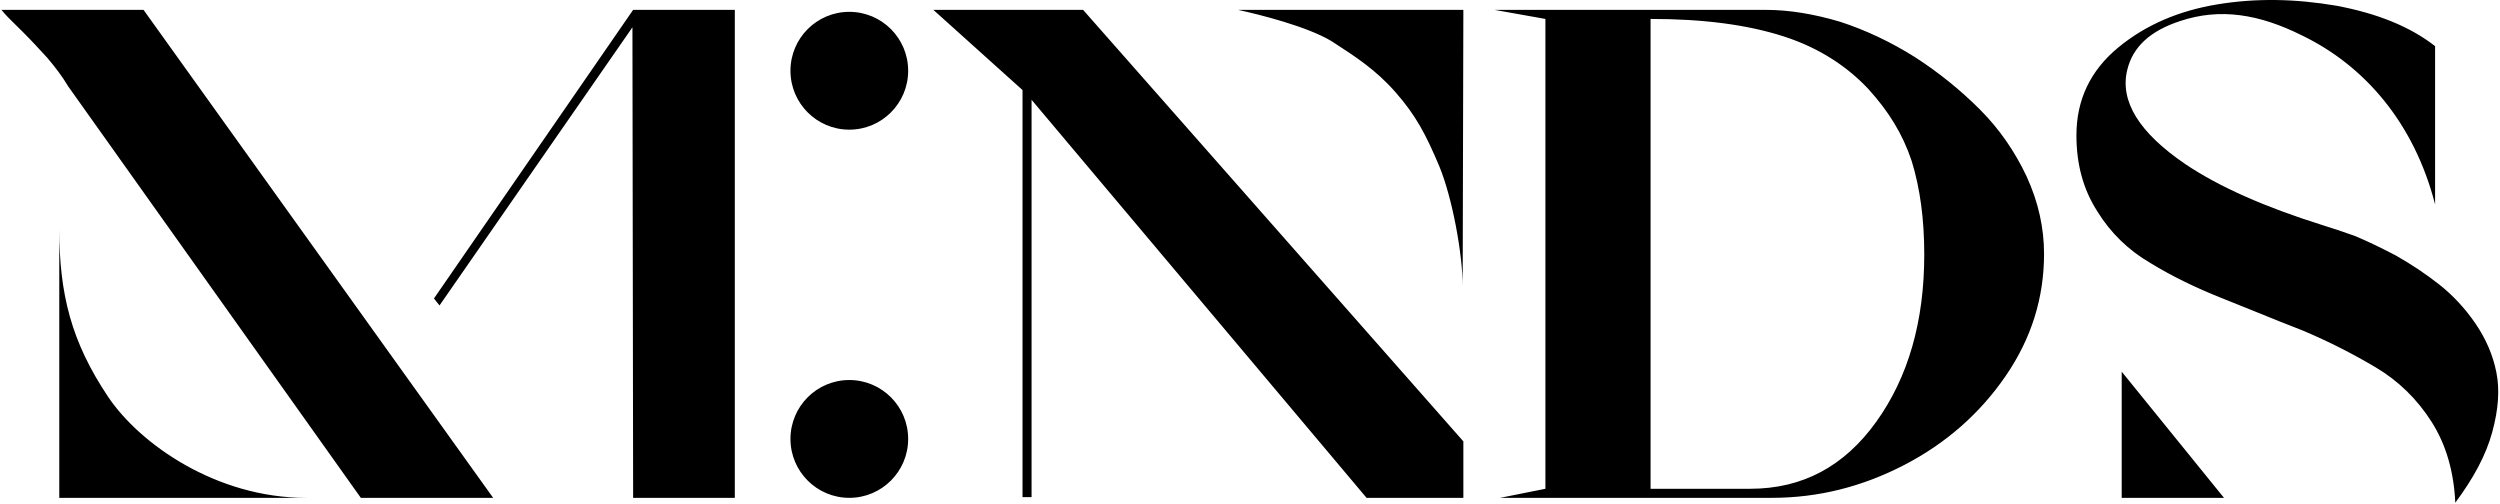
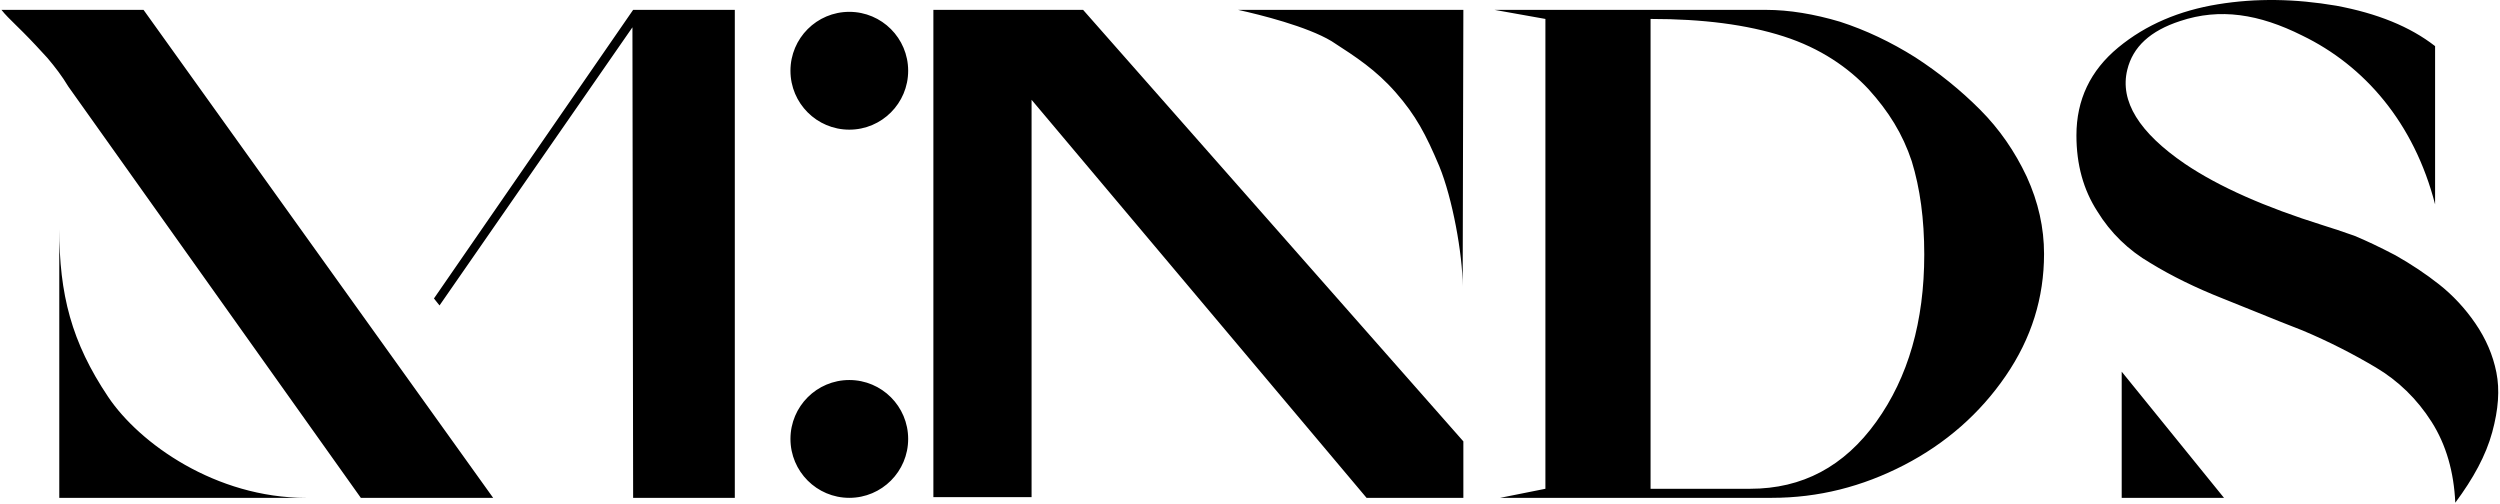
<svg xmlns="http://www.w3.org/2000/svg" width="789" height="159" viewBox="0 0 789 159" fill="none">
-   <path fill-rule="evenodd" clip-rule="evenodd" d="M733.128 71.098C714.885 65.378 700.379 58.998 689.609 51.738C675.103 41.838 668.949 31.938 671.366 22.037C673.125 14.777 678.619 9.717 688.07 6.637C700.599 2.457 712.948 4.396 726.575 11.216C746.137 20.676 761.87 38.663 768.514 64.498V14.557C760.602 8.397 750.272 4.217 737.304 1.797C724.336 -0.403 712.028 -0.623 699.939 1.357C687.851 3.337 677.301 7.737 668.509 14.997C659.717 22.257 655.321 31.497 655.321 42.718C655.321 51.958 657.519 59.878 661.915 66.698C666.091 73.518 671.806 79.018 678.619 82.978C685.433 87.158 693.126 90.898 701.478 94.198C704.95 95.57 708.421 96.98 711.909 98.396L711.91 98.396C716.812 100.387 721.745 102.39 726.754 104.318C735.106 107.838 742.799 111.798 749.832 115.978C756.865 120.158 762.8 125.878 767.415 133.138C772.031 140.398 774.449 148.978 774.888 158.659C780.603 150.958 784.559 143.698 786.537 136.438C788.515 129.178 788.955 123.018 787.856 117.518C786.757 112.018 784.559 106.958 781.262 102.118C777.965 97.278 774.009 93.098 769.833 89.798C765.657 86.498 761.041 83.418 755.986 80.558C750.931 77.918 746.755 75.938 743.018 74.398C739.282 73.078 735.985 71.978 733.128 71.098ZM701.891 157.118L669.608 117.298V157.118H701.891ZM5.121 8.027L5.121 8.027C5.804 8.697 6.526 9.404 7.278 10.157C10.136 13.017 12.553 15.657 14.971 18.297L14.971 18.297C17.389 21.157 19.587 24.017 21.565 27.317L113.878 157.118H155.638L45.302 3.117H0.465C1.598 4.576 3.209 6.154 5.121 8.027ZM199.816 3.117L136.956 94.198L138.714 96.398L199.596 8.617L199.816 157.118H231.906V3.117H199.816ZM18.708 72.198V157.118H96.567C68.138 157.118 44.038 140.009 34.147 125.269C22.525 107.948 18.708 92.878 18.708 72.198ZM461.836 157.118V139.298L341.829 3.117H294.574L322.707 28.418V156.898H325.565V31.497L431.285 157.118H461.836ZM461.616 90.911L461.836 3.117H390.747C397.78 4.657 412.52 8.356 420.212 12.976L420.697 13.29C427.964 17.995 434.239 22.058 440.475 29.16C446.849 36.42 450.05 42.526 454.226 52.426C458.402 62.546 461.616 80.309 461.616 90.251V90.911ZM639.606 55.698C643.343 63.838 645.101 71.978 645.101 80.118C645.101 93.978 641.145 106.738 633.013 118.618C624.88 130.498 614.11 139.958 600.923 146.778C587.735 153.598 573.888 157.118 559.162 157.118H473.444L487.73 154.258V5.977L471.685 3.117H557.404C564.657 3.117 572.57 4.437 580.702 6.857C588.834 9.497 596.747 13.237 604.44 18.077C611.912 22.917 618.726 28.418 624.88 34.578C631.034 40.738 635.87 47.778 639.606 55.698ZM592.131 133.138C602.242 119.058 607.297 101.458 607.297 80.338C607.297 69.118 605.978 59.438 603.341 50.858C600.483 42.278 596.087 35.196 589.714 28.156C583.34 21.336 574.548 15.217 562.899 11.477C551.25 7.737 537.403 5.977 520.919 5.977V154.258H552.349C568.833 154.258 582.021 147.218 592.131 133.138ZM286.616 22.329C286.616 12.061 278.3 3.737 268.042 3.737C257.784 3.737 249.468 12.061 249.468 22.329C249.468 32.597 257.784 40.921 268.042 40.921C278.3 40.921 286.616 32.597 286.616 22.329ZM268.042 119.934C278.3 119.934 286.616 128.258 286.616 138.526C286.616 148.794 278.3 157.118 268.042 157.118C257.784 157.118 249.468 148.794 249.468 138.526C249.468 128.258 257.784 119.934 268.042 119.934Z" fill="black" />
+   <path fill-rule="evenodd" clip-rule="evenodd" d="M733.128 71.098C714.885 65.378 700.379 58.998 689.609 51.738C675.103 41.838 668.949 31.938 671.366 22.037C673.125 14.777 678.619 9.717 688.07 6.637C700.599 2.457 712.948 4.396 726.575 11.216C746.137 20.676 761.87 38.663 768.514 64.498V14.557C760.602 8.397 750.272 4.217 737.304 1.797C724.336 -0.403 712.028 -0.623 699.939 1.357C687.851 3.337 677.301 7.737 668.509 14.997C659.717 22.257 655.321 31.497 655.321 42.718C655.321 51.958 657.519 59.878 661.915 66.698C666.091 73.518 671.806 79.018 678.619 82.978C685.433 87.158 693.126 90.898 701.478 94.198C704.95 95.57 708.421 96.98 711.909 98.396L711.91 98.396C716.812 100.387 721.745 102.39 726.754 104.318C735.106 107.838 742.799 111.798 749.832 115.978C756.865 120.158 762.8 125.878 767.415 133.138C772.031 140.398 774.449 148.978 774.888 158.659C780.603 150.958 784.559 143.698 786.537 136.438C788.515 129.178 788.955 123.018 787.856 117.518C786.757 112.018 784.559 106.958 781.262 102.118C777.965 97.278 774.009 93.098 769.833 89.798C765.657 86.498 761.041 83.418 755.986 80.558C750.931 77.918 746.755 75.938 743.018 74.398C739.282 73.078 735.985 71.978 733.128 71.098ZM701.891 157.118L669.608 117.298V157.118H701.891ZM5.121 8.027L5.121 8.027C5.804 8.697 6.526 9.404 7.278 10.157C10.136 13.017 12.553 15.657 14.971 18.297L14.971 18.297C17.389 21.157 19.587 24.017 21.565 27.317L113.878 157.118H155.638L45.302 3.117H0.465C1.598 4.576 3.209 6.154 5.121 8.027ZM199.816 3.117L136.956 94.198L138.714 96.398L199.596 8.617L199.816 157.118H231.906V3.117H199.816ZM18.708 72.198V157.118H96.567C68.138 157.118 44.038 140.009 34.147 125.269C22.525 107.948 18.708 92.878 18.708 72.198ZM461.836 157.118V139.298L341.829 3.117H294.574V156.898H325.565V31.497L431.285 157.118H461.836ZM461.616 90.911L461.836 3.117H390.747C397.78 4.657 412.52 8.356 420.212 12.976L420.697 13.29C427.964 17.995 434.239 22.058 440.475 29.16C446.849 36.42 450.05 42.526 454.226 52.426C458.402 62.546 461.616 80.309 461.616 90.251V90.911ZM639.606 55.698C643.343 63.838 645.101 71.978 645.101 80.118C645.101 93.978 641.145 106.738 633.013 118.618C624.88 130.498 614.11 139.958 600.923 146.778C587.735 153.598 573.888 157.118 559.162 157.118H473.444L487.73 154.258V5.977L471.685 3.117H557.404C564.657 3.117 572.57 4.437 580.702 6.857C588.834 9.497 596.747 13.237 604.44 18.077C611.912 22.917 618.726 28.418 624.88 34.578C631.034 40.738 635.87 47.778 639.606 55.698ZM592.131 133.138C602.242 119.058 607.297 101.458 607.297 80.338C607.297 69.118 605.978 59.438 603.341 50.858C600.483 42.278 596.087 35.196 589.714 28.156C583.34 21.336 574.548 15.217 562.899 11.477C551.25 7.737 537.403 5.977 520.919 5.977V154.258H552.349C568.833 154.258 582.021 147.218 592.131 133.138ZM286.616 22.329C286.616 12.061 278.3 3.737 268.042 3.737C257.784 3.737 249.468 12.061 249.468 22.329C249.468 32.597 257.784 40.921 268.042 40.921C278.3 40.921 286.616 32.597 286.616 22.329ZM268.042 119.934C278.3 119.934 286.616 128.258 286.616 138.526C286.616 148.794 278.3 157.118 268.042 157.118C257.784 157.118 249.468 148.794 249.468 138.526C249.468 128.258 257.784 119.934 268.042 119.934Z" fill="black" />
</svg>